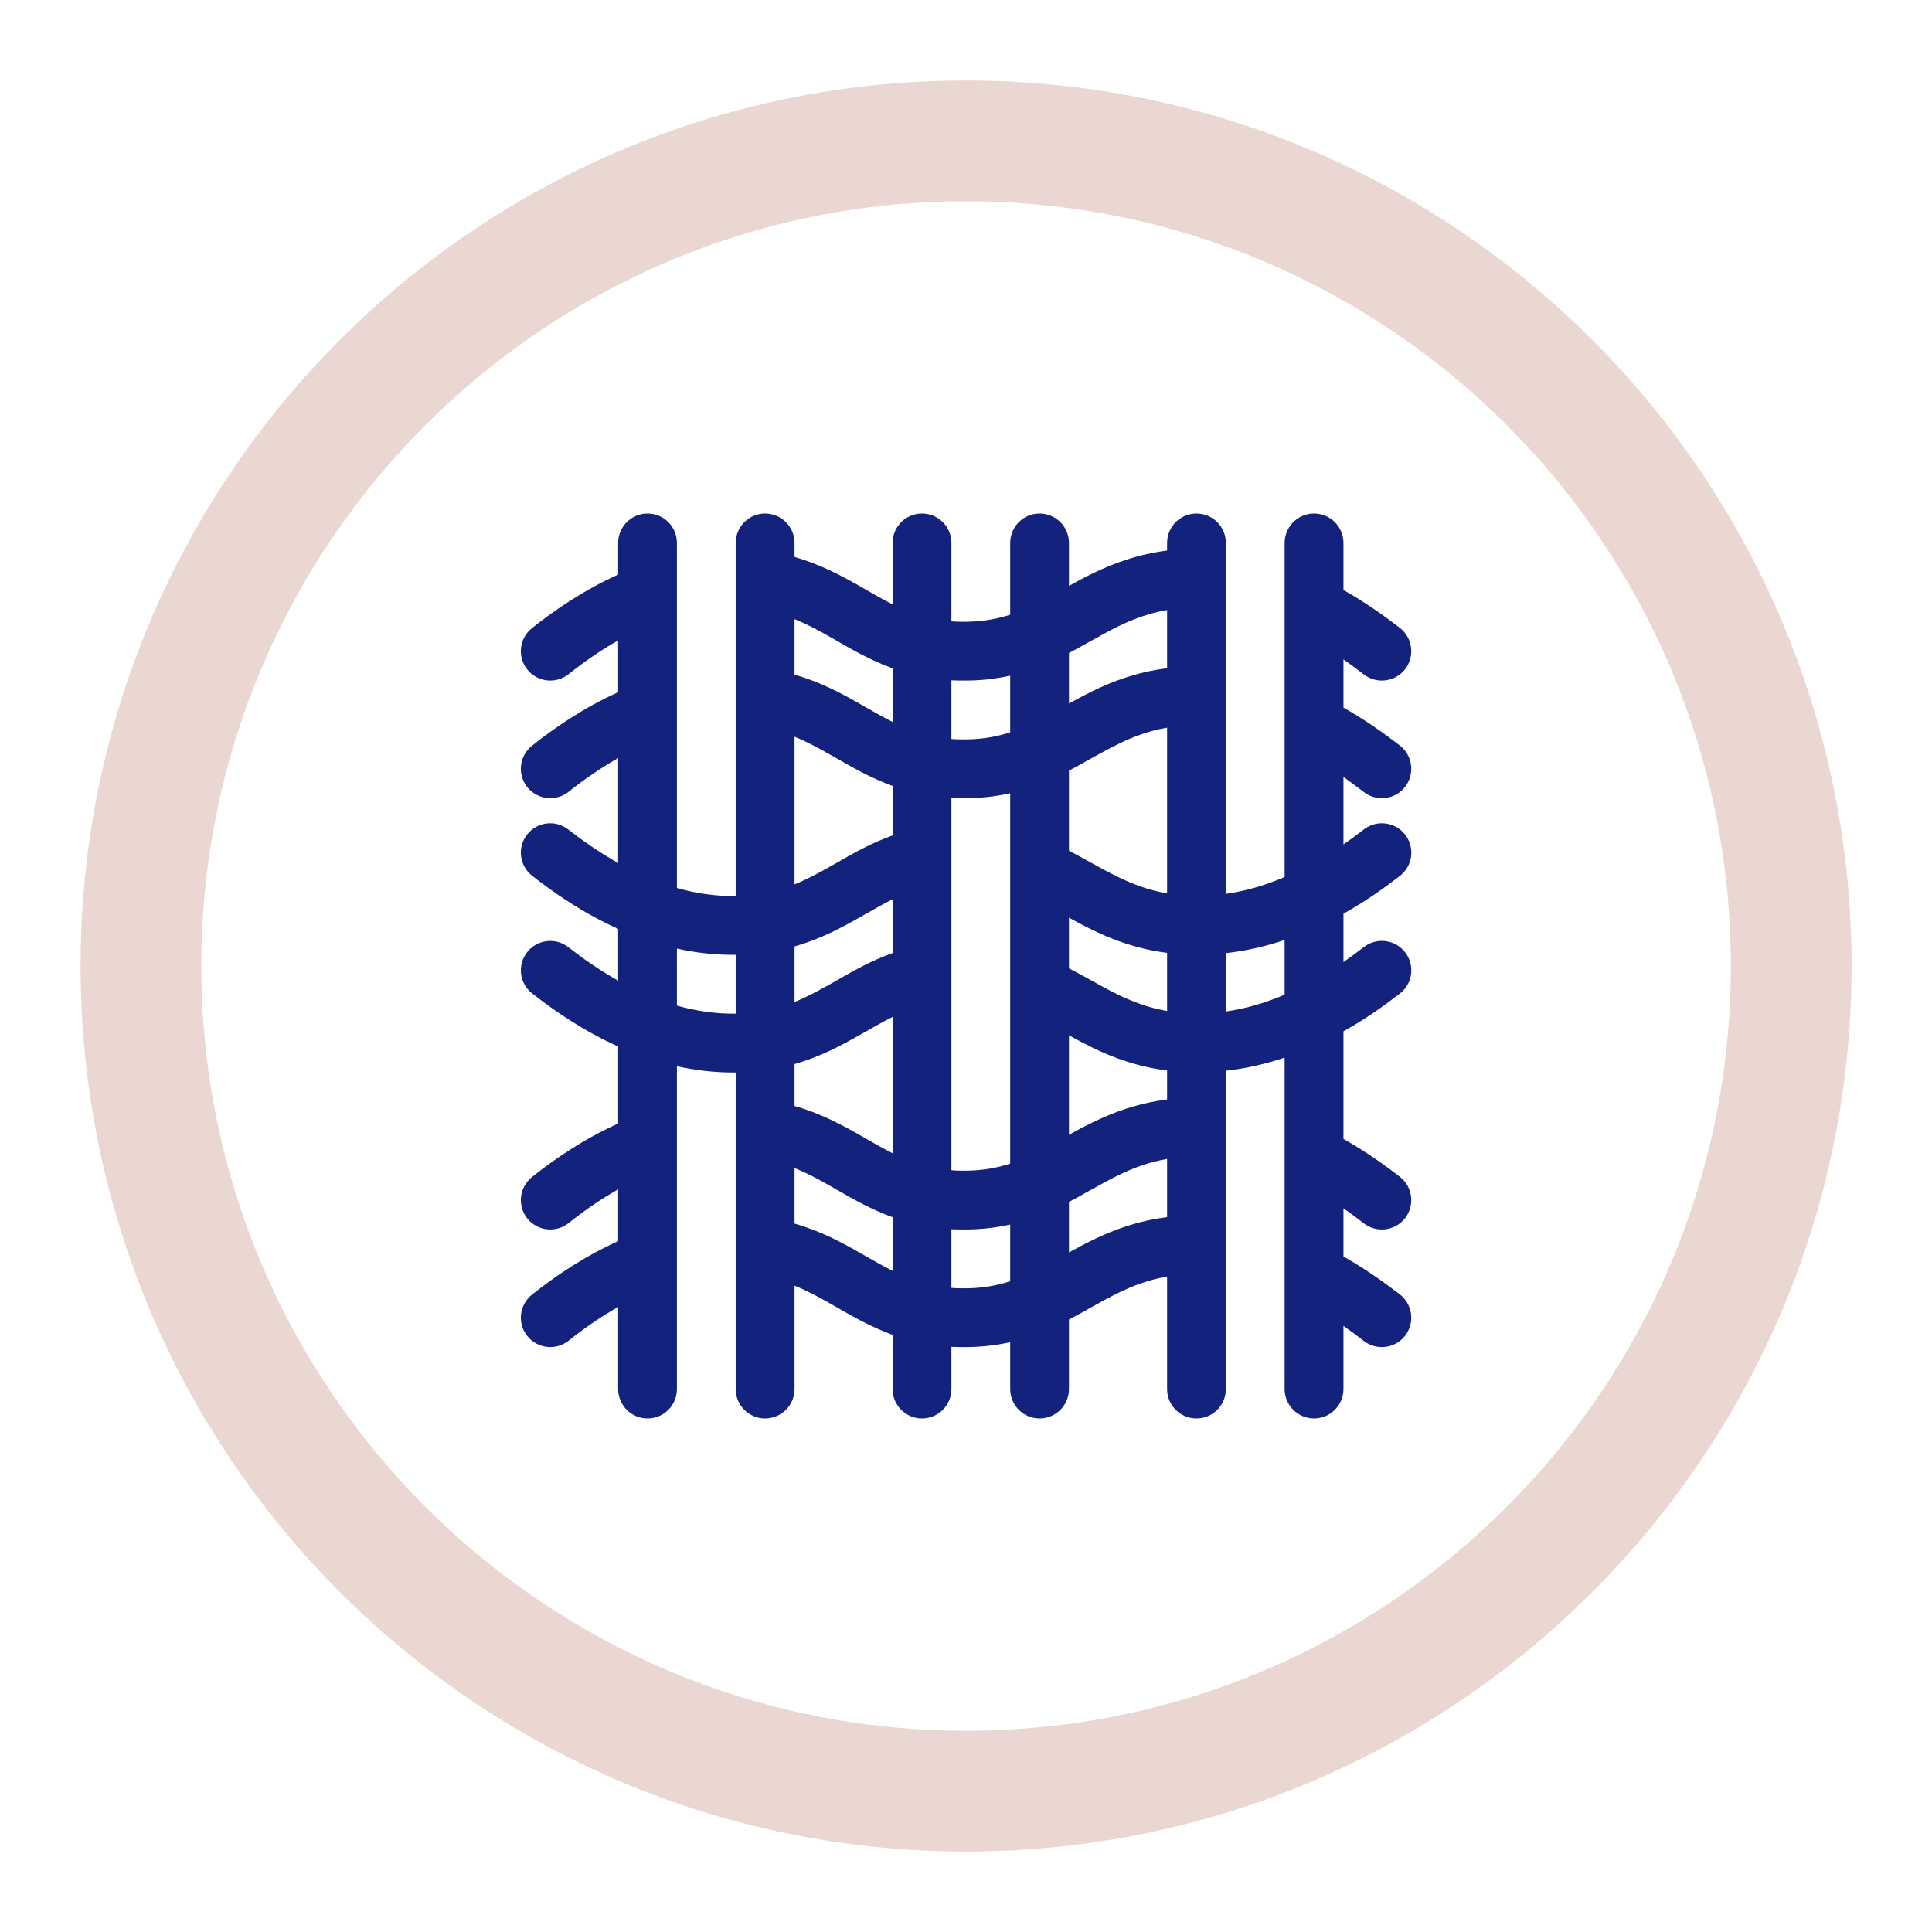
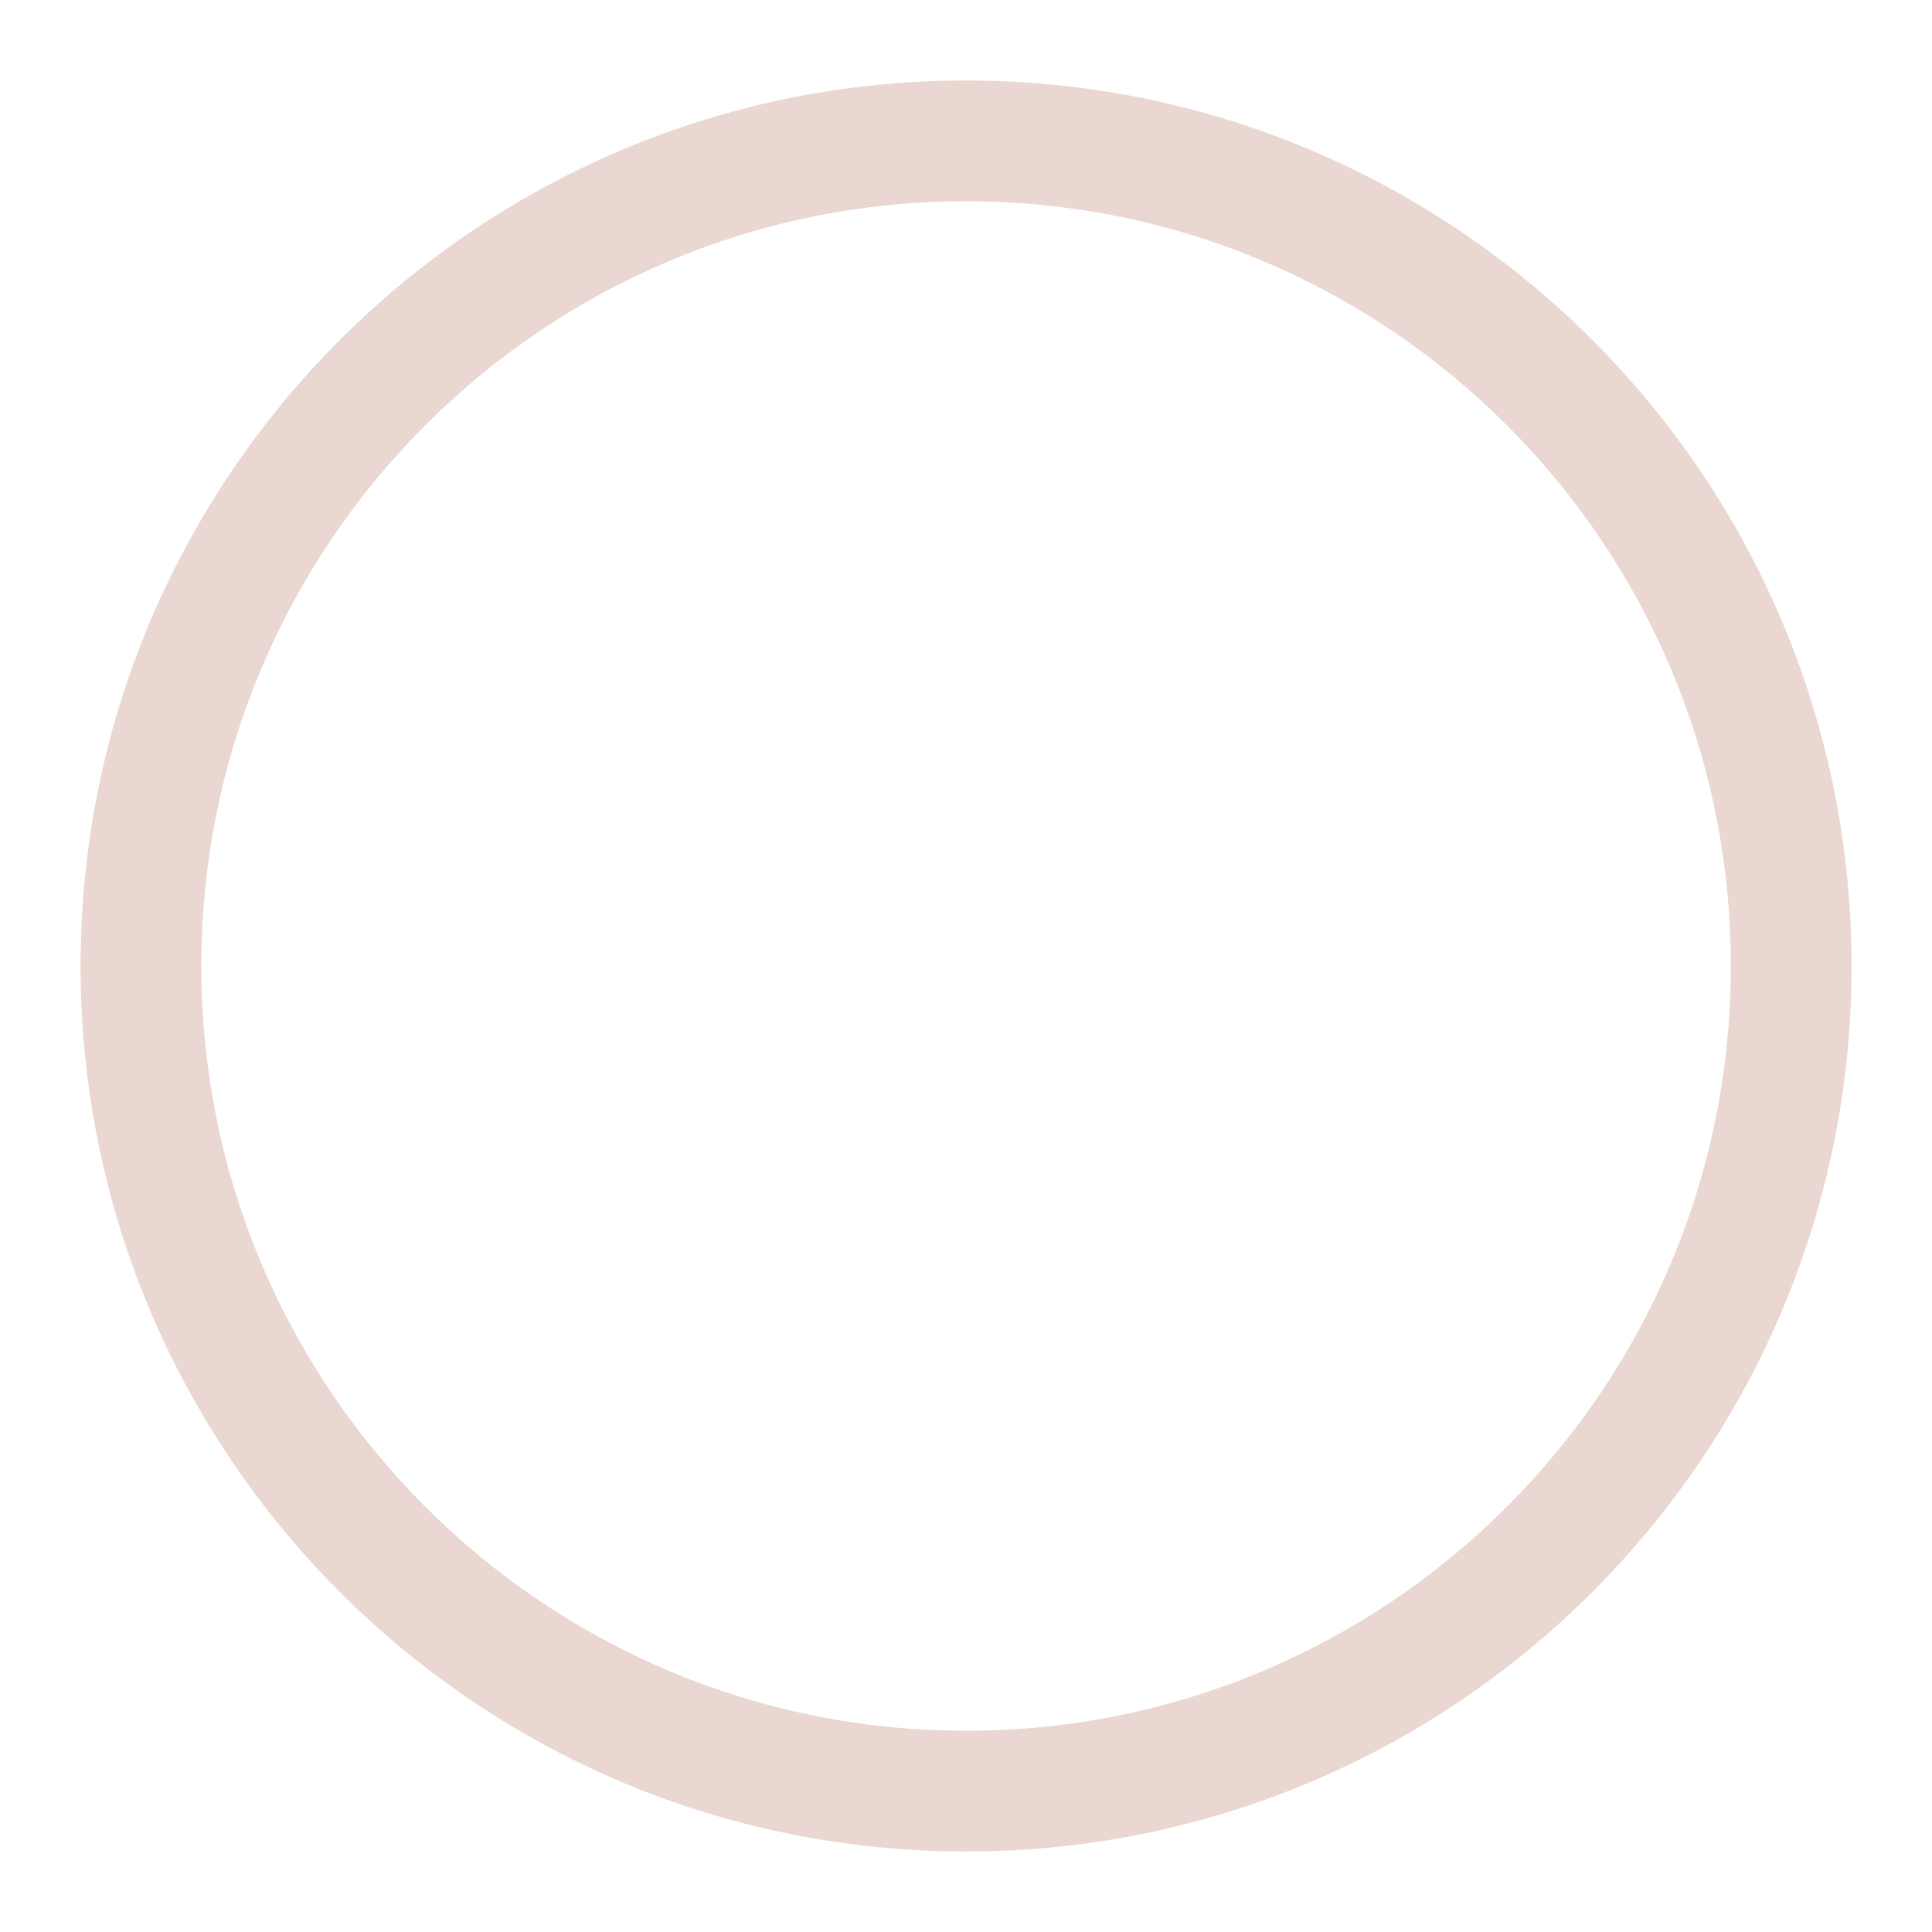
<svg xmlns="http://www.w3.org/2000/svg" width="24" height="24" viewBox="0 0 24 24" fill="none">
  <path fill-rule="evenodd" clip-rule="evenodd" d="M12.001 21.5C17.248 21.5 21.501 17.247 21.501 12C21.501 6.753 17.248 2.5 12.001 2.5C6.754 2.5 2.501 6.753 2.501 12C2.501 17.247 6.754 21.5 12.001 21.5ZM12.001 23C18.076 23 23.001 18.075 23.001 12C23.001 5.925 18.076 1 12.001 1C5.926 1 1.001 5.925 1.001 12C1.001 18.075 5.926 23 12.001 23Z" fill="#EAD7D1" />
-   <path fill-rule="evenodd" clip-rule="evenodd" d="M8.044 6.379C8.246 6.379 8.409 6.543 8.409 6.745V11.031C8.641 11.097 8.885 11.134 9.139 11.131V8.674V7.213V6.745C9.139 6.543 9.303 6.379 9.504 6.379C9.706 6.379 9.87 6.543 9.87 6.745V6.919C10.198 7.013 10.46 7.156 10.691 7.287L10.752 7.323C10.871 7.39 10.979 7.453 11.088 7.507V6.745C11.088 6.543 11.251 6.379 11.453 6.379C11.655 6.379 11.819 6.543 11.819 6.745V7.719C11.861 7.722 11.904 7.724 11.95 7.724H11.954C12.186 7.726 12.377 7.692 12.549 7.636V6.745C12.549 6.543 12.712 6.379 12.914 6.379C13.116 6.379 13.279 6.543 13.279 6.745V7.278C13.374 7.225 13.474 7.171 13.579 7.121C13.839 6.995 14.134 6.886 14.498 6.839V6.745C14.498 6.543 14.661 6.379 14.863 6.379C15.065 6.379 15.228 6.543 15.228 6.745V11.104C15.483 11.068 15.727 10.994 15.958 10.895V9.009C15.958 9.009 15.958 9.009 15.958 9.009V7.548C15.958 7.548 15.958 7.548 15.958 7.548V6.745C15.958 6.543 16.122 6.379 16.323 6.379C16.525 6.379 16.689 6.543 16.689 6.745V7.329C16.954 7.479 17.189 7.645 17.39 7.8C17.549 7.924 17.578 8.153 17.455 8.313C17.331 8.472 17.102 8.501 16.942 8.378C16.862 8.315 16.777 8.253 16.689 8.191V8.79C16.954 8.94 17.189 9.106 17.39 9.261C17.549 9.385 17.578 9.614 17.455 9.774C17.331 9.933 17.102 9.962 16.942 9.839C16.862 9.777 16.777 9.714 16.689 9.652V10.49C16.777 10.429 16.862 10.366 16.942 10.304C17.102 10.18 17.331 10.209 17.455 10.368C17.579 10.528 17.55 10.757 17.39 10.881C17.19 11.036 16.955 11.202 16.689 11.35V11.951C16.777 11.89 16.862 11.827 16.942 11.765C17.102 11.641 17.331 11.67 17.455 11.83C17.579 11.989 17.55 12.219 17.39 12.342C17.19 12.497 16.955 12.664 16.689 12.811V14.148C16.954 14.298 17.189 14.463 17.39 14.619C17.549 14.743 17.578 14.972 17.455 15.132C17.331 15.291 17.102 15.32 16.942 15.197C16.862 15.134 16.777 15.072 16.689 15.01V15.609C16.954 15.759 17.189 15.925 17.39 16.08C17.549 16.204 17.578 16.433 17.455 16.593C17.331 16.752 17.102 16.781 16.942 16.658C16.862 16.595 16.777 16.533 16.689 16.471V17.255C16.689 17.457 16.525 17.621 16.323 17.621C16.122 17.621 15.958 17.457 15.958 17.255V15.828C15.958 15.828 15.958 15.828 15.958 15.828V14.367C15.958 14.367 15.958 14.367 15.958 14.367V13.138C15.729 13.215 15.485 13.273 15.228 13.301V17.255C15.228 17.457 15.065 17.621 14.863 17.621C14.661 17.621 14.498 17.457 14.498 17.255V15.858C14.271 15.898 14.079 15.97 13.897 16.058C13.776 16.117 13.661 16.181 13.536 16.251L13.536 16.251L13.536 16.251L13.503 16.27C13.432 16.309 13.357 16.351 13.279 16.392V17.255C13.279 17.457 13.116 17.621 12.914 17.621C12.712 17.621 12.549 17.457 12.549 17.255V16.673C12.368 16.714 12.17 16.737 11.947 16.734C11.903 16.734 11.86 16.733 11.819 16.731V17.255C11.819 17.457 11.655 17.621 11.453 17.621C11.251 17.621 11.088 17.457 11.088 17.255V16.582C10.822 16.485 10.598 16.357 10.4 16.243L10.4 16.243L10.329 16.202C10.173 16.114 10.027 16.034 9.87 15.971V17.255C9.87 17.457 9.706 17.621 9.504 17.621C9.303 17.621 9.139 17.457 9.139 17.255V15.493V14.032V13.323C8.884 13.325 8.64 13.296 8.409 13.245V17.255C8.409 17.457 8.246 17.621 8.044 17.621C7.842 17.621 7.679 17.457 7.679 17.255V16.236C7.447 16.366 7.24 16.514 7.063 16.655C6.905 16.78 6.676 16.754 6.55 16.597C6.424 16.439 6.45 16.209 6.608 16.083C6.887 15.861 7.251 15.61 7.679 15.418V14.775C7.447 14.905 7.24 15.053 7.063 15.194C6.905 15.319 6.676 15.293 6.55 15.136C6.424 14.978 6.45 14.748 6.608 14.622C6.887 14.4 7.251 14.149 7.679 13.957V13C7.251 12.808 6.888 12.558 6.611 12.341C6.452 12.217 6.423 11.988 6.548 11.829C6.672 11.67 6.901 11.642 7.06 11.766C7.238 11.905 7.447 12.052 7.679 12.182V11.539C7.251 11.347 6.888 11.097 6.611 10.88C6.452 10.756 6.423 10.527 6.548 10.367C6.672 10.209 6.901 10.18 7.06 10.305C7.238 10.444 7.447 10.59 7.679 10.721V9.417C7.447 9.548 7.24 9.695 7.063 9.836C6.905 9.961 6.676 9.935 6.55 9.778C6.424 9.62 6.45 9.39 6.608 9.264C6.887 9.042 7.251 8.791 7.679 8.599V7.956C7.447 8.086 7.24 8.234 7.063 8.375C6.905 8.5 6.676 8.474 6.55 8.317C6.424 8.159 6.45 7.929 6.608 7.803C6.887 7.581 7.251 7.33 7.679 7.138V6.745C7.679 6.543 7.842 6.379 8.044 6.379ZM15.958 12.356V11.677C15.729 11.754 15.485 11.812 15.228 11.84V12.565C15.483 12.529 15.727 12.455 15.958 12.356ZM13.897 7.778C14.079 7.69 14.271 7.617 14.498 7.578V8.301C14.134 8.347 13.839 8.456 13.579 8.582C13.474 8.633 13.374 8.687 13.279 8.739V8.112C13.357 8.071 13.432 8.029 13.503 7.989L13.536 7.971C13.661 7.901 13.776 7.837 13.897 7.778ZM13.897 9.24C14.079 9.151 14.271 9.079 14.498 9.039V11.098C14.271 11.059 14.079 10.986 13.897 10.898C13.778 10.841 13.665 10.779 13.543 10.711L13.502 10.688C13.431 10.649 13.357 10.608 13.279 10.568V9.573C13.357 9.532 13.432 9.491 13.503 9.451L13.536 9.432C13.661 9.363 13.776 9.298 13.897 9.24ZM13.579 11.556C13.839 11.682 14.134 11.79 14.498 11.837V12.559C14.271 12.52 14.079 12.447 13.897 12.36C13.778 12.302 13.665 12.24 13.543 12.172L13.502 12.149C13.431 12.11 13.357 12.069 13.279 12.029V11.4C13.374 11.452 13.475 11.506 13.579 11.556ZM13.579 13.018C13.839 13.143 14.134 13.252 14.498 13.298V13.658C14.134 13.705 13.839 13.814 13.579 13.94C13.474 13.99 13.374 14.044 13.279 14.097V12.861C13.374 12.913 13.475 12.967 13.579 13.018ZM13.897 14.597C14.079 14.509 14.271 14.436 14.498 14.397V15.12C14.134 15.166 13.839 15.275 13.579 15.401C13.474 15.452 13.374 15.506 13.279 15.558V14.931C13.357 14.89 13.432 14.848 13.503 14.808L13.536 14.79L13.536 14.79L13.536 14.79C13.661 14.72 13.776 14.656 13.897 14.597ZM12.549 15.916V15.212C12.368 15.252 12.17 15.276 11.947 15.273C11.903 15.273 11.86 15.272 11.819 15.27V15.999C11.861 16.002 11.904 16.004 11.95 16.004H11.954C12.186 16.007 12.377 15.972 12.549 15.916ZM12.549 14.455V12.258V10.797V9.854C12.368 9.895 12.17 9.918 11.947 9.915C11.903 9.915 11.86 9.914 11.819 9.912V14.537C11.861 14.541 11.904 14.543 11.95 14.543H11.954C12.186 14.545 12.377 14.511 12.549 14.455ZM12.549 9.097V8.393C12.368 8.434 12.17 8.457 11.947 8.454C11.903 8.454 11.86 8.453 11.819 8.451V9.18C11.861 9.183 11.904 9.185 11.95 9.185H11.954C12.186 9.188 12.377 9.153 12.549 9.097ZM10.4 7.963C10.598 8.077 10.822 8.205 11.088 8.302V8.968C10.979 8.914 10.871 8.852 10.752 8.784L10.691 8.749C10.46 8.617 10.198 8.474 9.87 8.381V7.691C10.027 7.754 10.173 7.833 10.329 7.922L10.4 7.963L10.4 7.963ZM10.4 9.424C10.598 9.538 10.822 9.666 11.088 9.763V10.378C10.82 10.474 10.596 10.602 10.398 10.716L10.329 10.755C10.173 10.843 10.027 10.923 9.87 10.986V9.152C10.027 9.215 10.173 9.295 10.329 9.384L10.4 9.424L10.4 9.424ZM10.747 11.358L10.747 11.358C10.867 11.289 10.978 11.226 11.088 11.171V11.839C10.82 11.935 10.596 12.063 10.398 12.177L10.329 12.216C10.173 12.304 10.027 12.384 9.87 12.447V11.757C10.198 11.663 10.46 11.521 10.69 11.39L10.746 11.358L10.747 11.358ZM10.747 12.819L10.747 12.819C10.867 12.75 10.978 12.687 11.088 12.633V14.326C10.979 14.271 10.871 14.209 10.752 14.142L10.752 14.142L10.691 14.106C10.46 13.975 10.198 13.832 9.87 13.739V13.218C10.198 13.125 10.46 12.982 10.69 12.851L10.746 12.819L10.747 12.819ZM10.4 14.782C10.598 14.896 10.822 15.024 11.088 15.121V15.787C10.979 15.733 10.871 15.671 10.752 15.603L10.691 15.568C10.46 15.436 10.198 15.293 9.87 15.2V14.51C10.027 14.573 10.173 14.652 10.329 14.741L10.4 14.782L10.4 14.782ZM9.139 12.592V11.861C8.884 11.864 8.64 11.835 8.409 11.784V12.492C8.641 12.558 8.885 12.595 9.139 12.592Z" fill="#13227C" />
</svg>